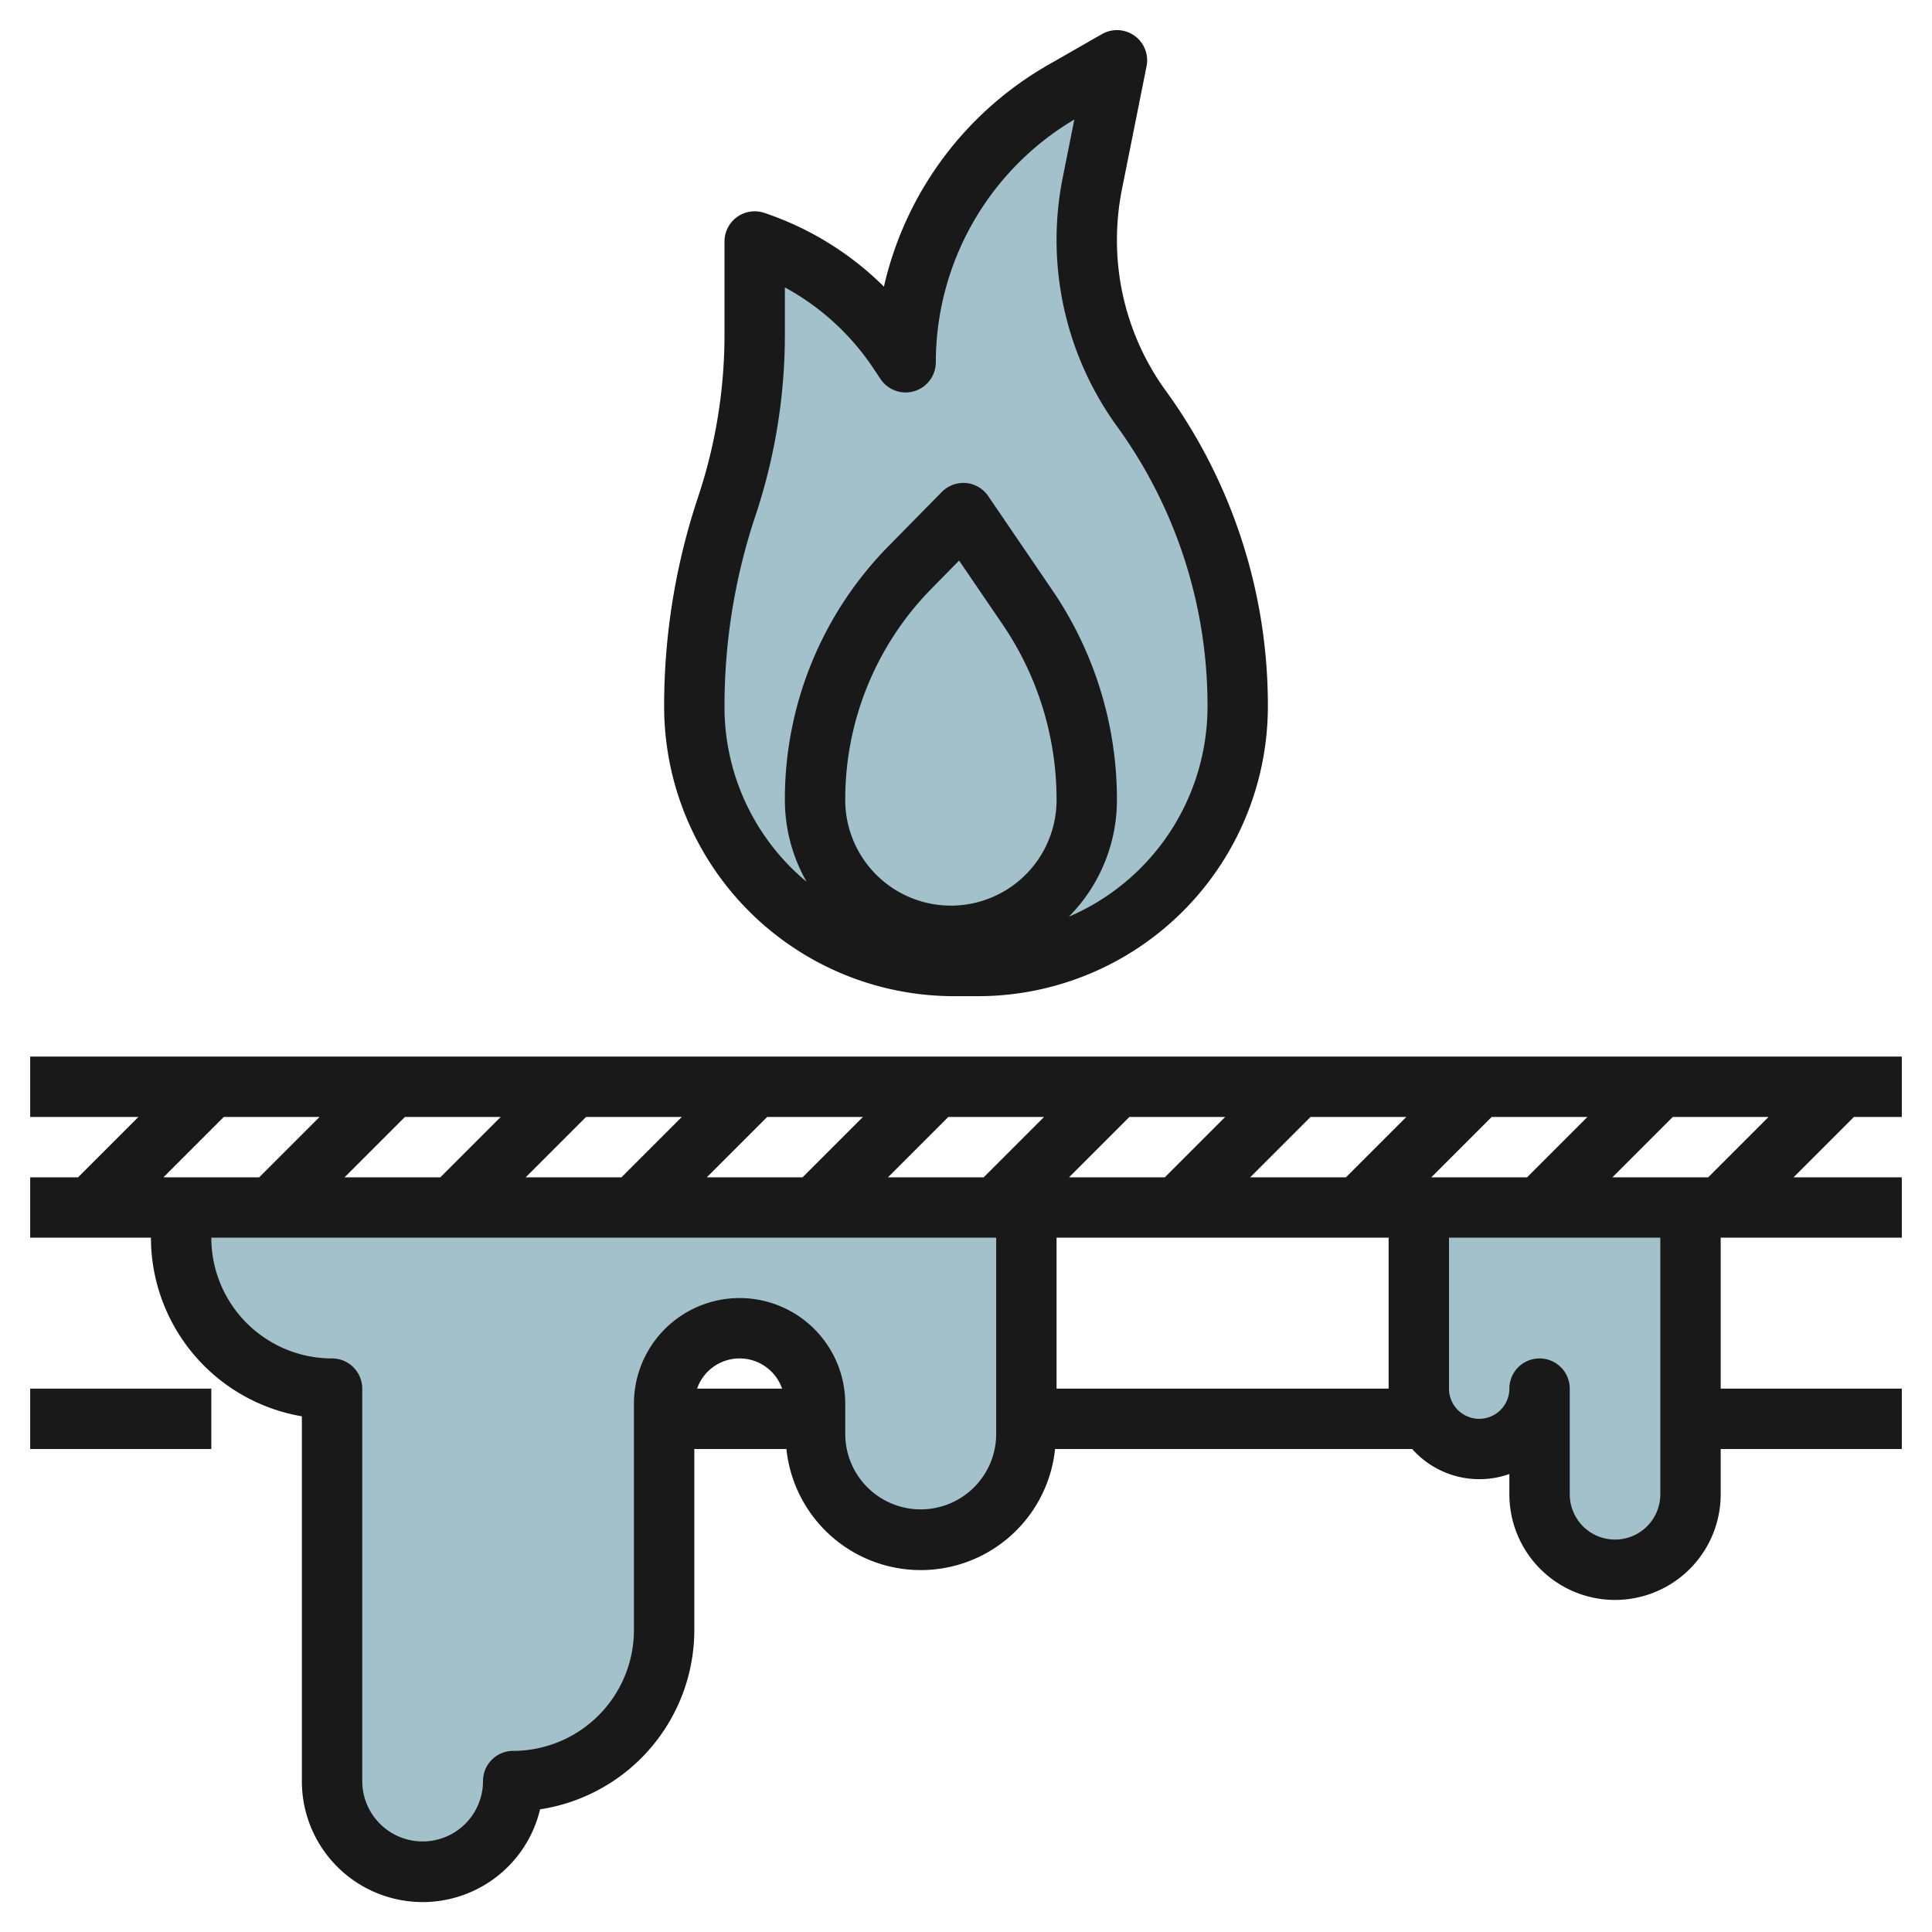
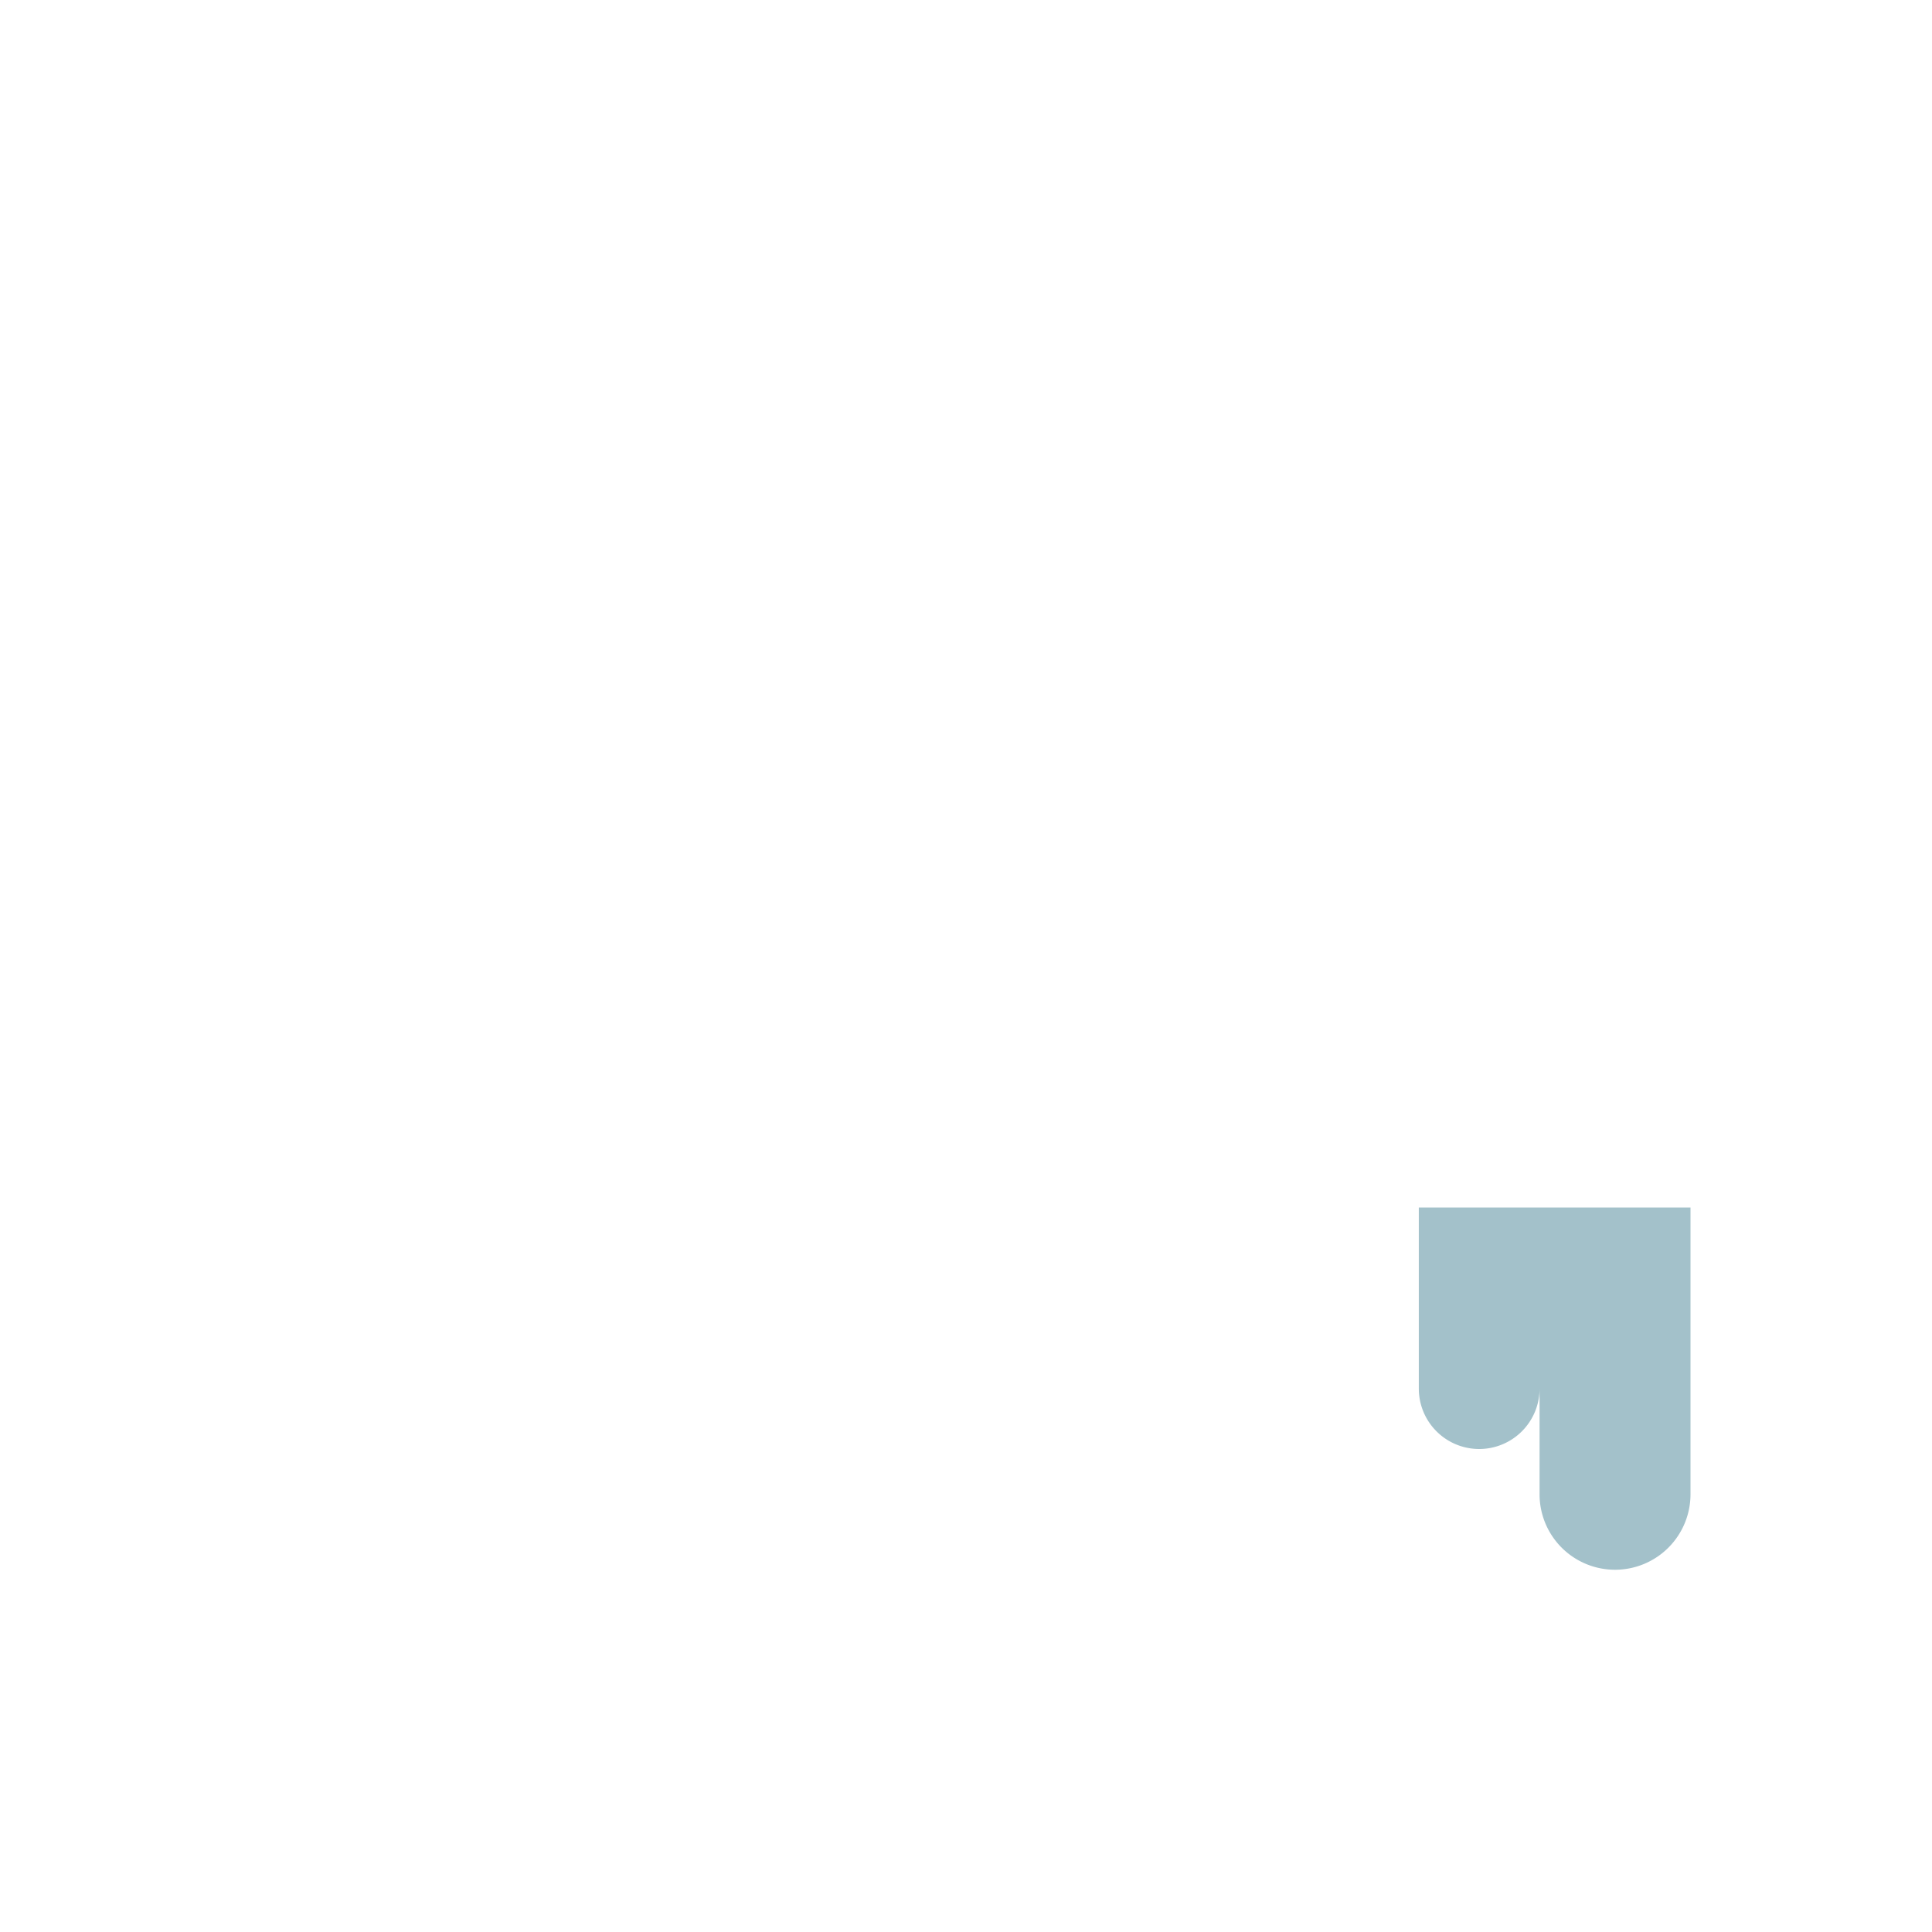
<svg xmlns="http://www.w3.org/2000/svg" id="Layer_3" height="512" viewBox="0 0 64 64" width="512" data-name="Layer 3">
  <g fill="#a3c1ca">
-     <path d="m6 40v1a5 5 0 0 0 5 5v13a3 3 0 0 0 3 3 3 3 0 0 0 3-3 5 5 0 0 0 5-5v-7.5a2.5 2.5 0 0 1 2.5-2.5 2.5 2.5 0 0 1 2.5 2.5v1a3.5 3.5 0 0 0 3.5 3.5 3.5 3.5 0 0 0 3.5-3.5v-7.5z" />
    <path d="m47 40v6a2 2 0 0 0 2 2 2 2 0 0 0 2-2v3.5a2.5 2.5 0 0 0 2.5 2.5 2.5 2.5 0 0 0 2.5-2.5v-9.5z" />
-     <path d="m41 23.392a16.829 16.829 0 0 0 -3.134-9.78l-.09-.125a9.539 9.539 0 0 1 -1.776-5.543 9.547 9.547 0 0 1 .185-1.87l.815-4.074-1.791 1.023a10.34 10.34 0 0 0 -5.209 8.977l-.246-.369a9.219 9.219 0 0 0 -4.754-3.631v3.072a18.055 18.055 0 0 1 -.926 5.706 20.922 20.922 0 0 0 -1.074 6.616 8.611 8.611 0 0 0 1.445 4.774 8.606 8.606 0 0 0 7.161 3.832h.786a8.608 8.608 0 0 0 7.163-3.834 8.611 8.611 0 0 0 1.445-4.774z" />
  </g>
-   <path d="m1 37h3.586l-2 2h-1.586v2h4a6.01 6.01 0 0 0 5 5.917v12.083a4 4 0 0 0 7.891.936 6.012 6.012 0 0 0 5.109-5.936v-6h3.051a4.474 4.474 0 0 0 8.9 0h11.829a2.977 2.977 0 0 0 3.22.829v.671a3.5 3.5 0 0 0 7 0v-1.5h6v-2h-6v-5h6v-2h-3.586l2-2h1.586v-2h-62zm9.586 0-2 2h-3.172l2-2zm6 0-2 2h-3.172l2-2zm6 0-2 2h-3.172l2-2zm6 0-2 2h-3.172l2-2zm6 0-2 2h-3.172l2-2zm6 0-2 2h-3.172l2-2zm6 0-2 2h-3.172l2-2zm6 0-2 2h-3.172l2-2zm6 0-2 2h-3.172l2-2zm-35.494 9a1.491 1.491 0 0 1 2.816 0zm7.408 4a2.5 2.5 0 0 1 -2.5-2.5v-1a3.5 3.5 0 0 0 -7 0v7.5a4.007 4.007 0 0 1 -4 4 1 1 0 0 0 -1 1 2 2 0 0 1 -4 0v-13a1 1 0 0 0 -1-1 4 4 0 0 1 -4-4h26v6.5a2.5 2.5 0 0 1 -2.5 2.5zm4.5-4v-5h11v5zm20 3.5a1.5 1.5 0 0 1 -3 0v-3.5a1 1 0 0 0 -2 0 1 1 0 0 1 -2 0v-5h7z" fill="#191919" />
-   <path d="m1 46h6v2h-6z" fill="#191919" />
-   <path d="m24.415 7.189a1 1 0 0 0 -.415.811v3.072a17.01 17.01 0 0 1 -.874 5.389 21.864 21.864 0 0 0 -1.126 6.933 9.606 9.606 0 0 0 9.605 9.606h.788a9.607 9.607 0 0 0 9.607-9.608 17.733 17.733 0 0 0 -3.32-10.362l-.09-.124a8.494 8.494 0 0 1 -1.59-4.962 8.584 8.584 0 0 1 .166-1.674l.814-4.07a1 1 0 0 0 -1.48-1.068l-1.787 1.023a11.375 11.375 0 0 0 -5.432 7.34 10.246 10.246 0 0 0 -3.965-2.444 1 1 0 0 0 -.901.138zm7.085 22.811a3.5 3.5 0 0 1 -3.5-3.5 9.951 9.951 0 0 1 2.866-7.009l.905-.921 1.432 2.1a10.313 10.313 0 0 1 1.797 5.83 3.5 3.5 0 0 1 -3.5 3.5zm-5.5-18.928v-1.551a8.248 8.248 0 0 1 2.922 2.666l.246.368a1 1 0 0 0 1.832-.555 9.36 9.36 0 0 1 4.589-8.041l-.384 1.919a10.531 10.531 0 0 0 1.758 8.191l.09.124a15.751 15.751 0 0 1 2.947 9.199 7.574 7.574 0 0 1 -4.594 6.975 5.485 5.485 0 0 0 1.594-3.867 12.3 12.3 0 0 0 -2.145-6.956l-2.117-3.107a1 1 0 0 0 -.738-.437 1.021 1.021 0 0 0 -.8.295l-1.76 1.79a11.941 11.941 0 0 0 -3.44 8.415 5.461 5.461 0 0 0 .72 2.71 7.523 7.523 0 0 1 -2.72-5.816 19.888 19.888 0 0 1 1.022-6.3 18.99 18.99 0 0 0 .978-6.022z" fill="#191919" />
</svg>